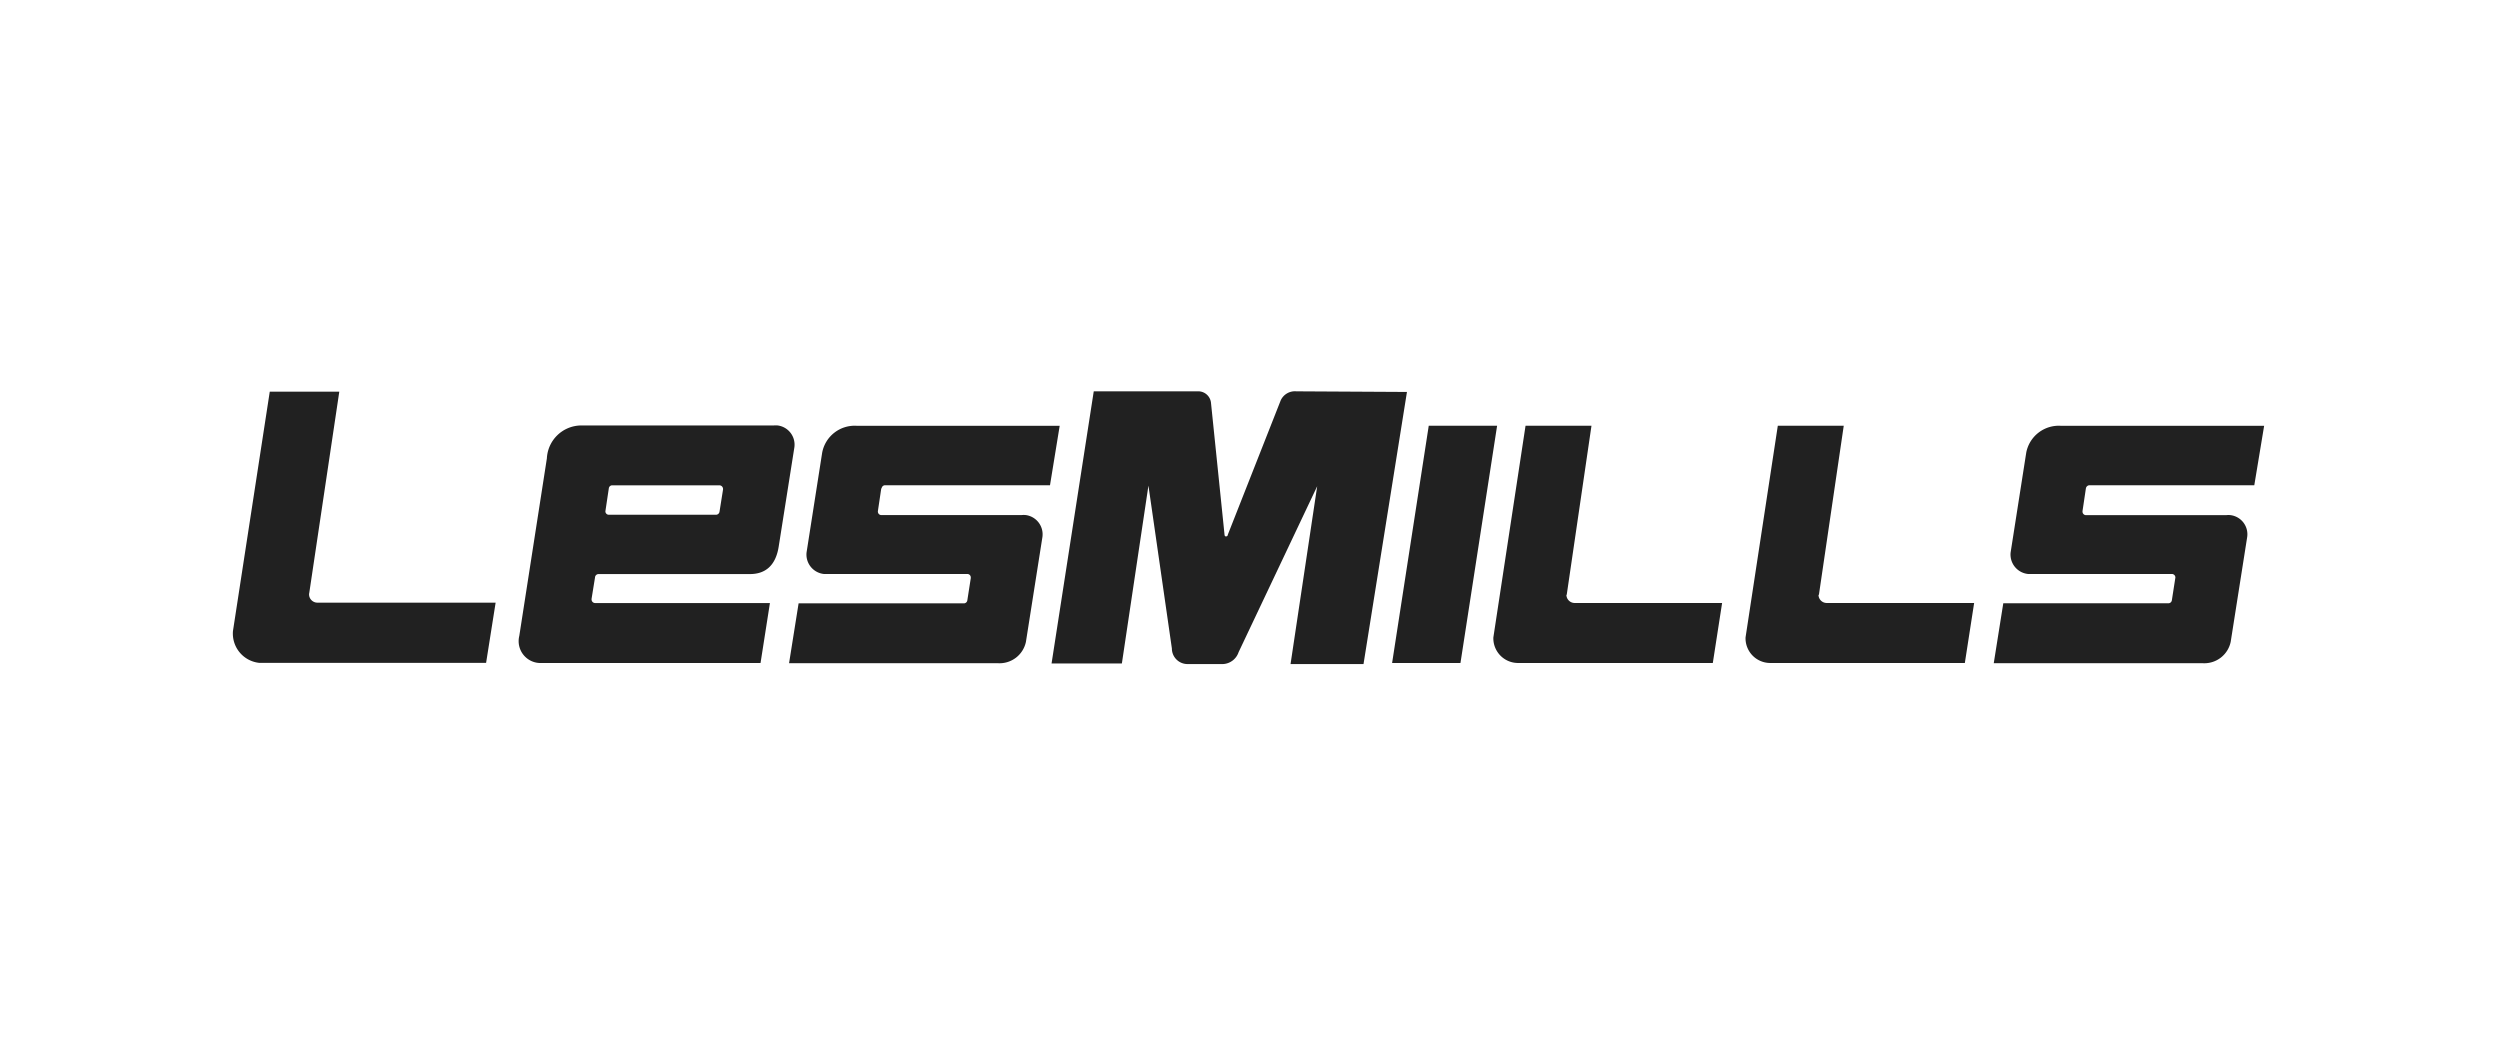
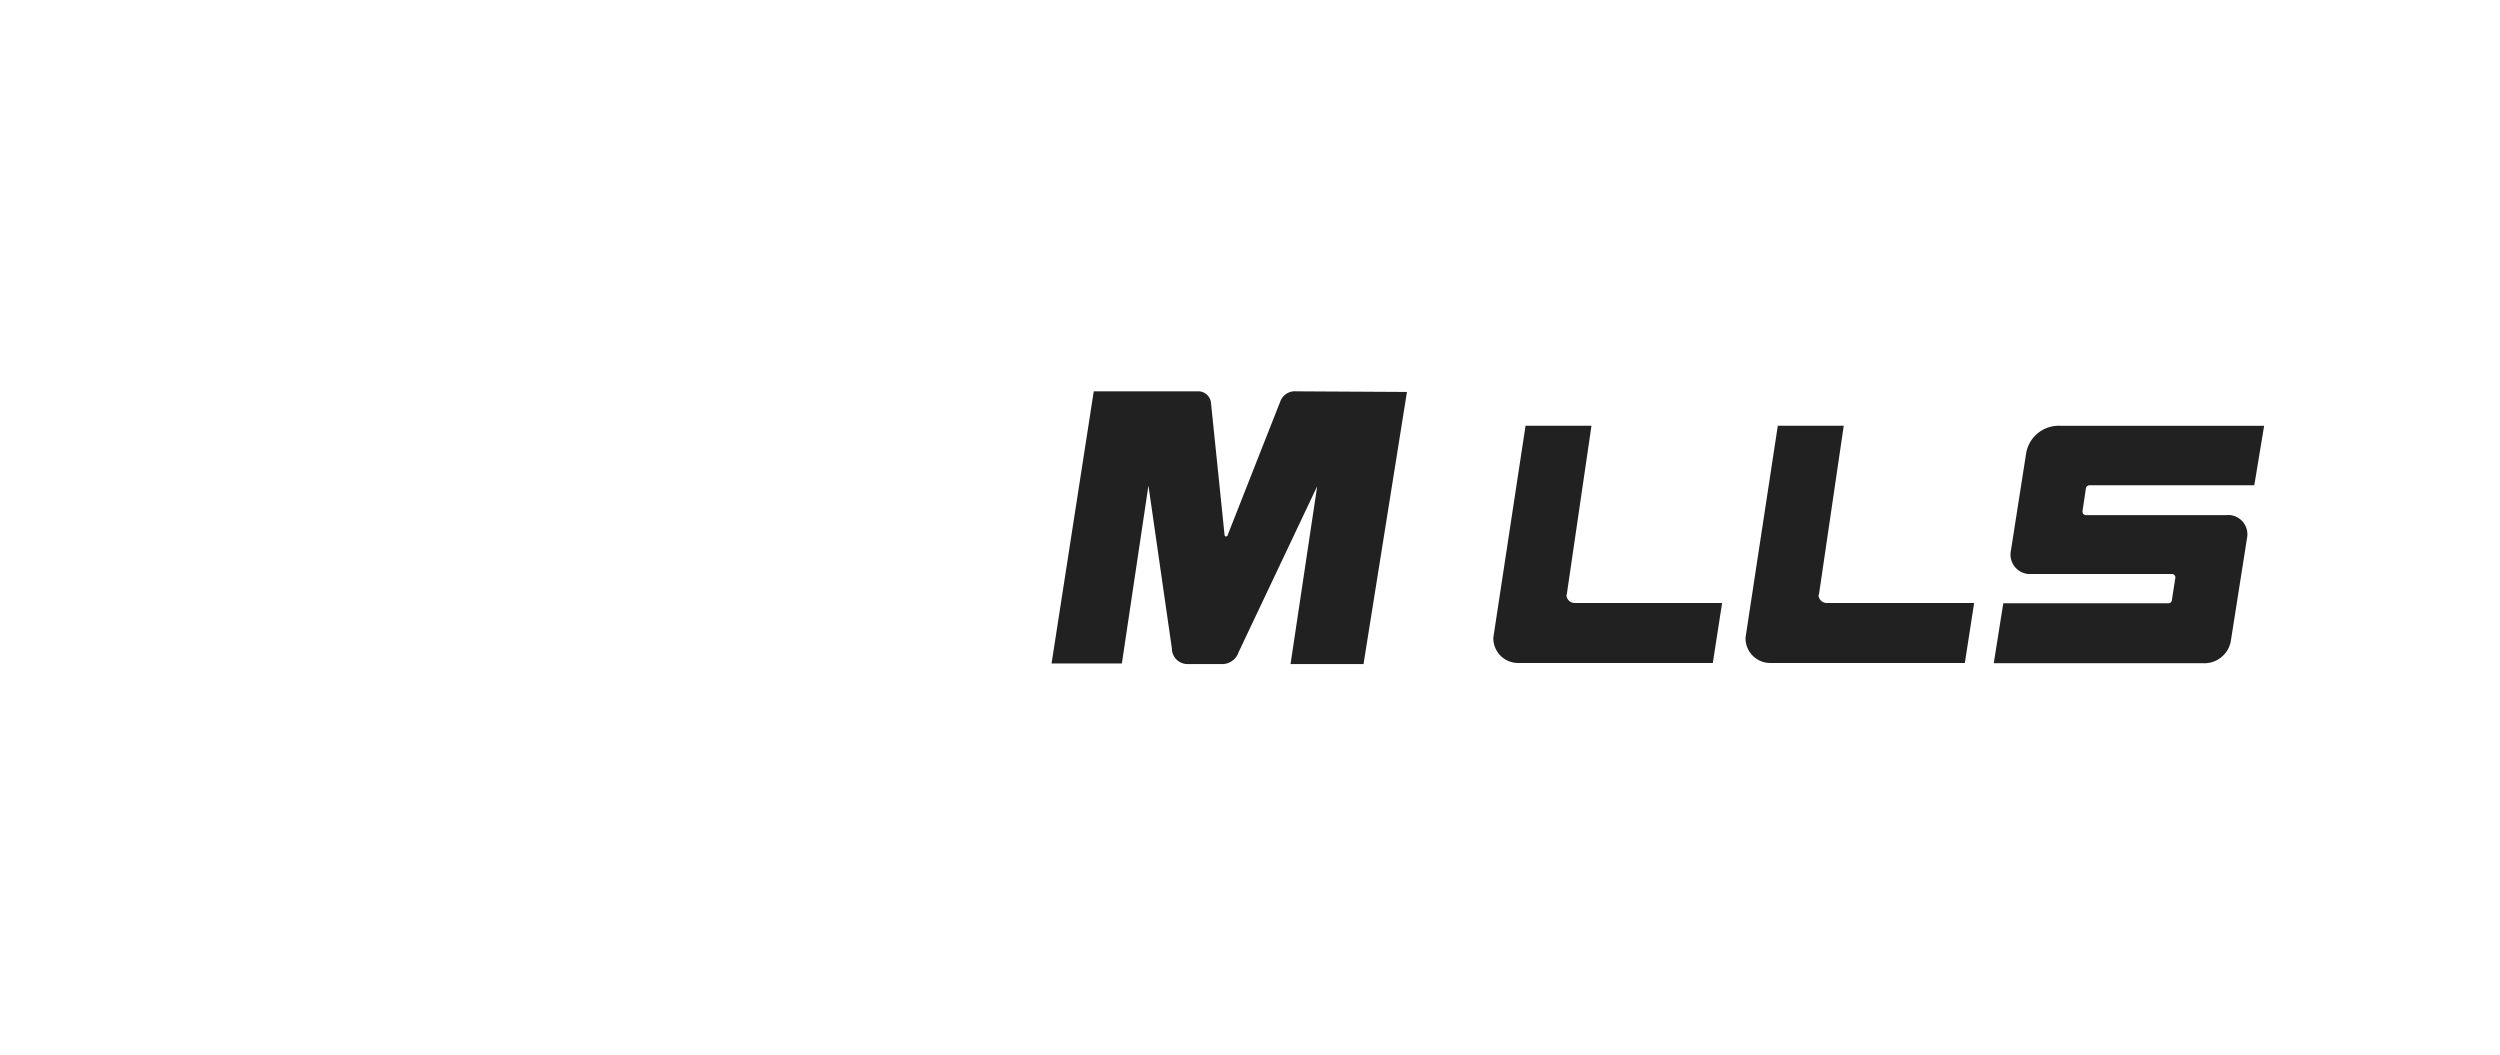
<svg xmlns="http://www.w3.org/2000/svg" viewBox="0 0 320 135">
  <defs>
    <style>.lesmills-gray{fill:#212121;}</style>
  </defs>
  <g id="logo-lesmills">
    <path class="lesmills-gray" d="M267,62.49a.48.48,0,0,1,.45-.38h21.1l1.26-7.61H263.75a4.24,4.24,0,0,0-4.39,3.43l-2,12.78a2.5,2.5,0,0,0,2.23,2.76l.23,0H278a.45.45,0,0,1,.45.45v0L278,76.82a.45.45,0,0,1-.48.4h-21.1l-1.22,7.67h26.73a3.45,3.45,0,0,0,3.6-2.74l2.11-13.41a2.47,2.47,0,0,0-2.11-2.8,2.18,2.18,0,0,0-.57,0H267a.45.45,0,0,1-.44-.45.13.13,0,0,0,0-.06l.43-2.89Z" />
    <path class="lesmills-gray" d="M232.82,76.14,236,54.49h-8.44l-4.13,27.1a3.16,3.16,0,0,0,3.06,3.27.74.74,0,0,0,.21,0H251.5l1.19-7.68H233.77a1.05,1.05,0,0,1-1-1.05Z" />
    <path class="lesmills-gray" d="M200.54,76.14l3.17-21.65h-8.44l-4.12,27.1a3.16,3.16,0,0,0,3.06,3.27.74.74,0,0,0,.21,0h24.82l1.19-7.68H201.5a1.06,1.06,0,0,1-1-1.05Z" />
-     <polygon class="lesmills-gray" points="182.88 54.49 178.19 84.86 186.94 84.86 191.63 54.49 182.88 54.49 182.88 54.49" />
    <path class="lesmills-gray" d="M165.93,50.09a2,2,0,0,0-2,1.16l-6.77,17.19a.22.22,0,0,1-.24.22c-.13,0-.17-.1-.18-.22S155,51.5,155,51.5a1.64,1.64,0,0,0-1.69-1.41H140L134.6,84.92h9L147,62.16,150,83a2,2,0,0,0,2,2h4.54a2.22,2.22,0,0,0,2-1.52l10.06-21.24-3.41,22.76h9.34l5.56-34.83Z" />
-     <path class="lesmills-gray" d="M112.85,62.49a.45.45,0,0,1,.44-.38H134.4l1.24-7.61h-26a4.23,4.23,0,0,0-4.4,3.43l-2,12.78a2.5,2.5,0,0,0,2.21,2.76l.25,0h18.1a.44.44,0,0,1,.46.43V74l-.44,2.83a.45.45,0,0,1-.47.4H102.22L101,84.89h26.72a3.45,3.45,0,0,0,3.6-2.74l2.11-13.41a2.49,2.49,0,0,0-2.11-2.81,2.81,2.81,0,0,0-.58,0H112.81a.44.44,0,0,1-.44-.45.13.13,0,0,1,0-.06l.43-2.89Z" />
-     <path class="lesmills-gray" d="M77.5,65.38l.43-2.88a.44.44,0,0,1,.45-.38H92.09a.47.47,0,0,1,.46.47v.06l-.45,2.83a.46.46,0,0,1-.45.41H77.93a.44.44,0,0,1-.44-.43S77.5,65.41,77.5,65.38Zm-1.34,8.55a.46.46,0,0,1,.46-.45H96c1.94,0,3.3-1.06,3.68-3.56l2-12.66a2.48,2.48,0,0,0-2.12-2.8,3.25,3.25,0,0,0-.54,0H74.3A4.43,4.43,0,0,0,70,58.67L66.47,81.39a2.8,2.8,0,0,0,2.93,3.47H97.35l1.2-7.67H76.16a.46.46,0,0,1-.44-.47.2.2,0,0,1,0-.07Z" />
-     <path class="lesmills-gray" d="M39.57,76l3.86-25.87h-8.9L29.82,80.76a3.77,3.77,0,0,0,3.4,4.09h29l1.22-7.71H40.63a1.07,1.07,0,0,1-1.07-1.05s0-.1,0-.15Z" />
  </g>
</svg>